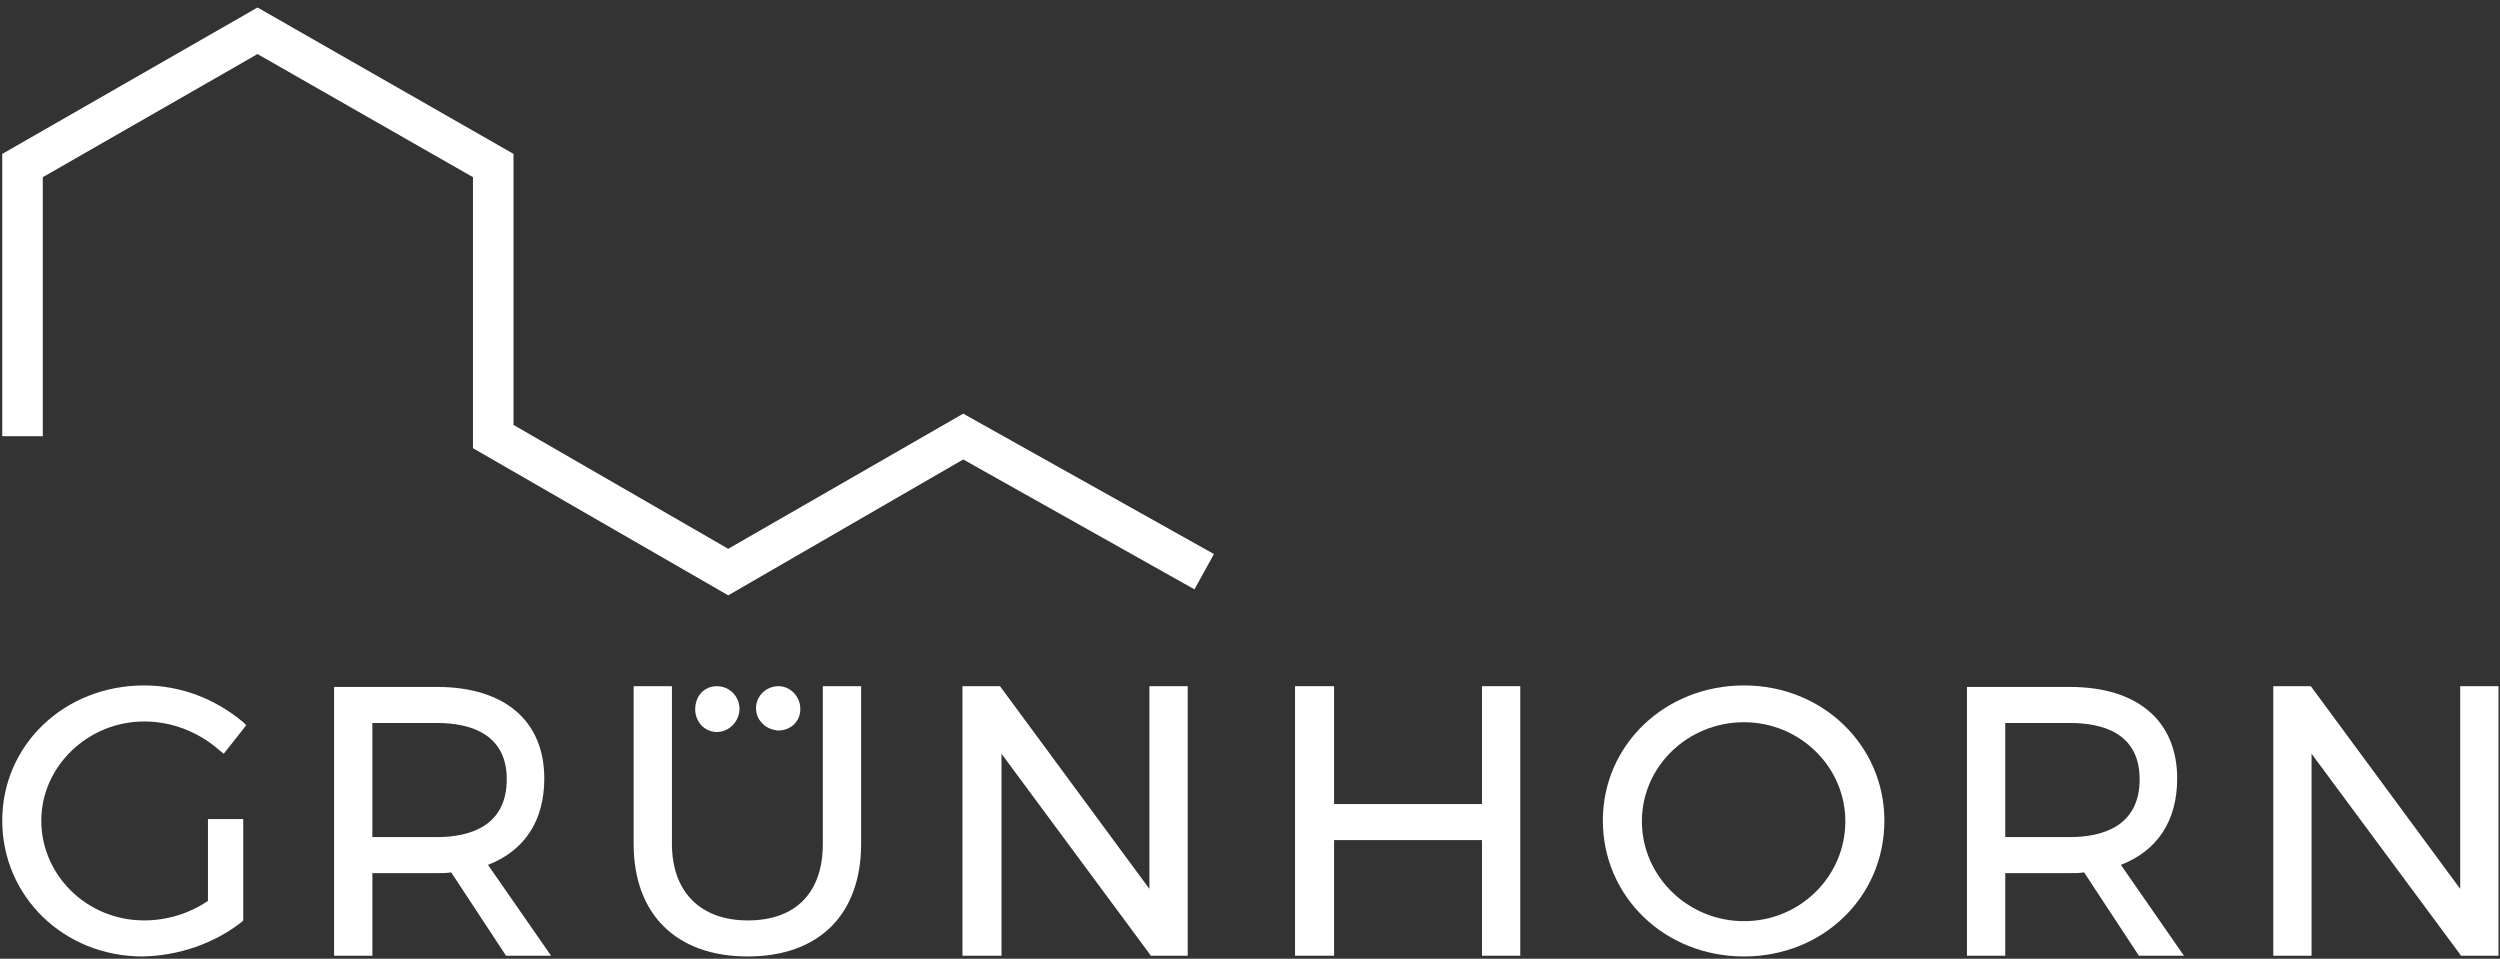
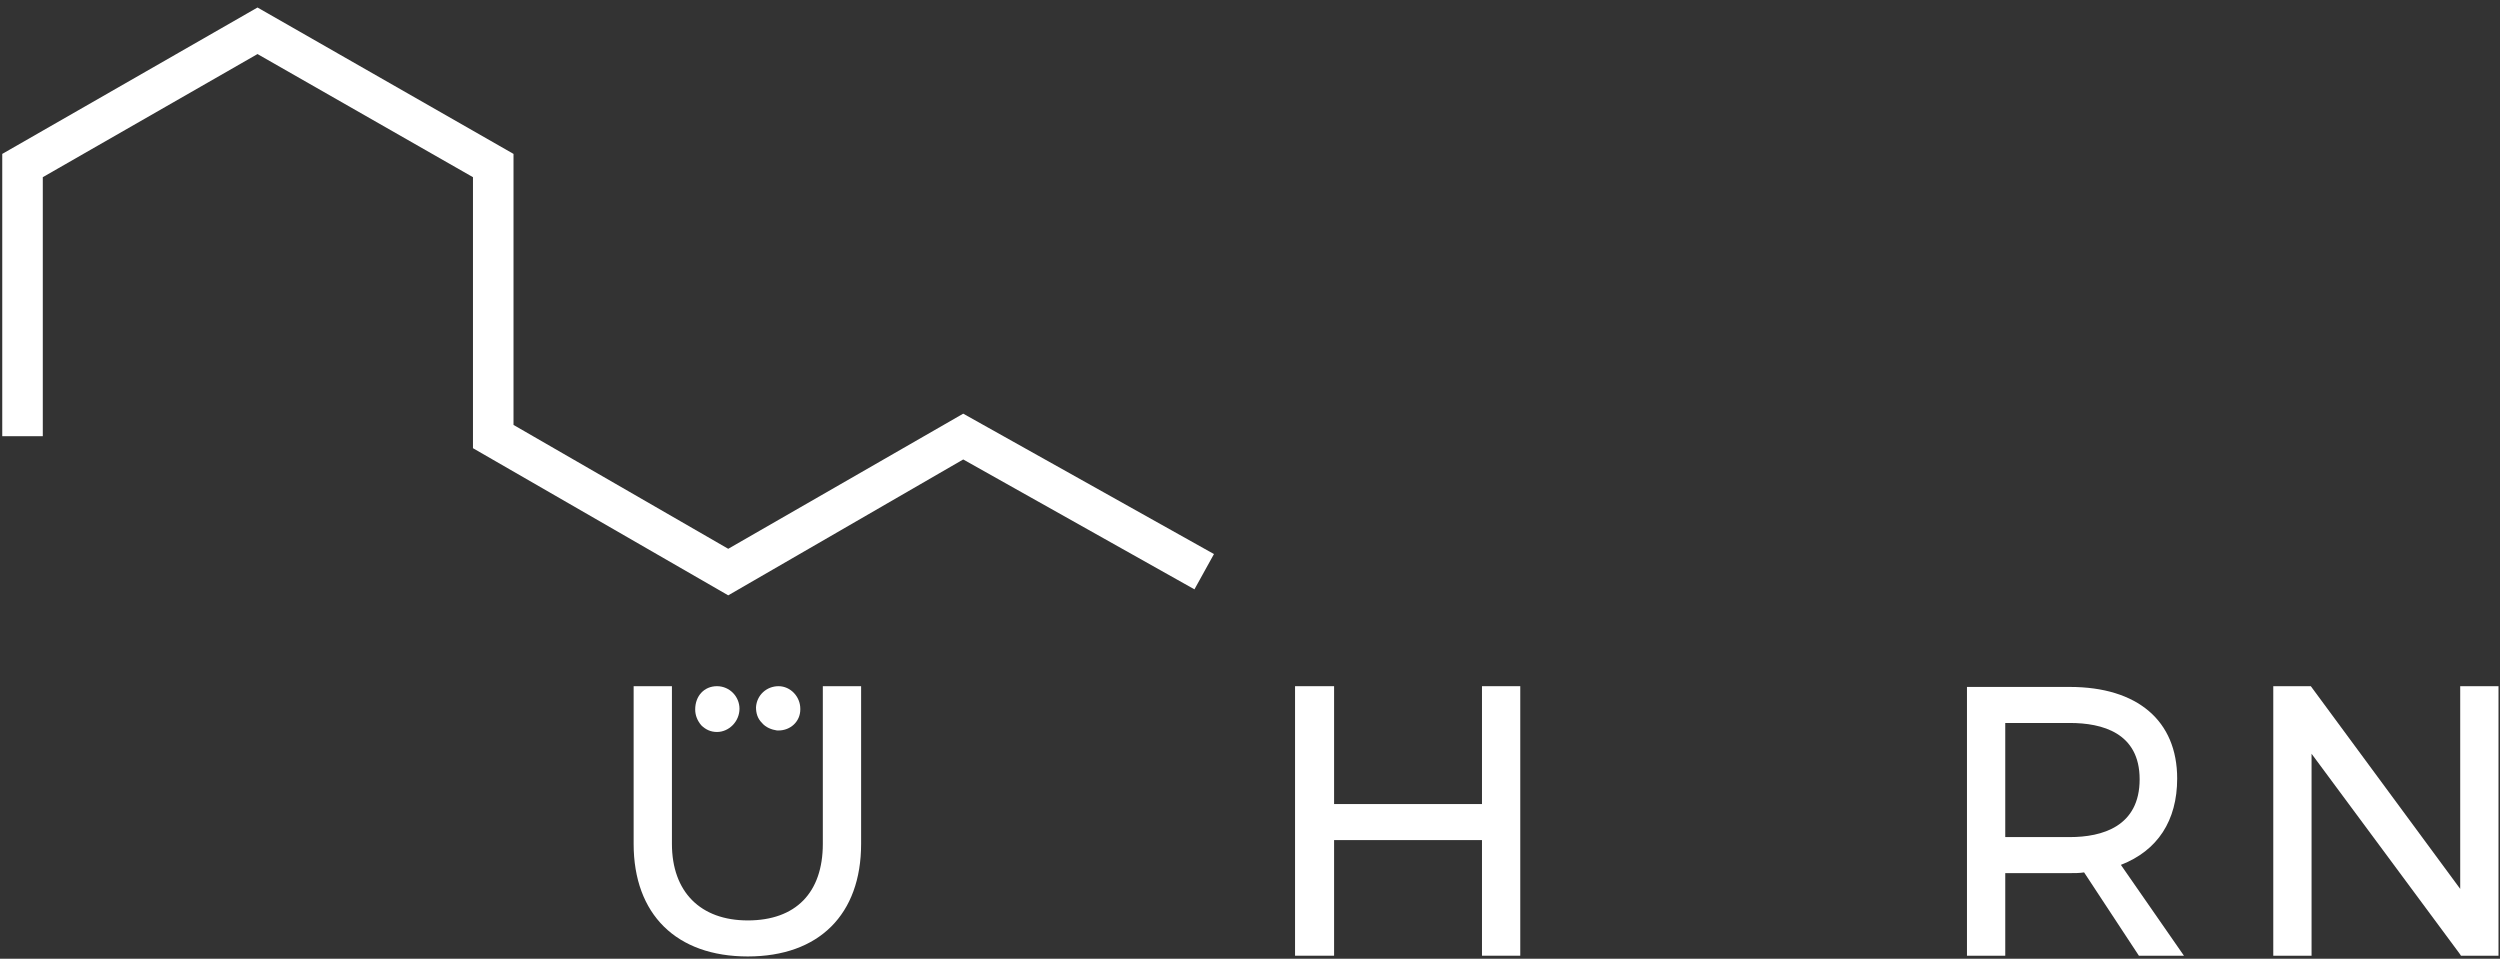
<svg xmlns="http://www.w3.org/2000/svg" id="svg2" style="enable-background:new 0 0 333 127.7;" version="1.1" viewBox="0 0 333 127.7" x="0px" y="0px">
  <rect x="0" y="0" width="333" height="127.7" fill="#333333" stroke="none" />
  <style type="text/css">
	.st0{fill:#FFFFFF;}
</style>
  <g>
    <polygon class="st0" points="327.7,91.4 327.7,118.4 307.8,91.4 302.8,91.4 302.8,127.3 307.9,127.3 307.9,100.4 327.6,127 &#13;&#10;  327.8,127.3 332.8,127.3 332.8,91.4" />
    <path class="st0" d="M290,103.7c0-7.7-5.3-12.2-14.3-12.2H262v35.8h5.1v-11h8.6c0.7,0,1.3,0,1.9-0.1l7.3,11.1h6l-8.4-12.1&#13;&#10;  C287.4,113.3,290,109.3,290,103.7z M285,103.8c0,6.3-5,7.7-9.3,7.7h-8.6V96.3h8.6C280,96.3,285,97.6,285,103.8z" />
-     <path class="st0" d="M232.3,91.3c-10.5,0-18.8,7.9-18.8,18s8.2,18.1,18.8,18.1c10.5,0,18.7-7.9,18.7-18.1&#13;&#10;  C251,99.3,242.8,91.3,232.3,91.3z M245.8,109.4c0,7.3-6,13.3-13.5,13.3s-13.6-6-13.6-13.3s6.1-13.2,13.6-13.2&#13;&#10;  C239.7,96.2,245.8,102.1,245.8,109.4z" />
    <polygon class="st0" points="197.4,107.1 177.7,107.1 177.7,91.4 172.5,91.4 172.5,127.3 177.7,127.3 177.7,111.9 197.4,111.9 &#13;&#10;  197.4,127.3 202.5,127.3 202.5,91.4 197.4,91.4" />
-     <polygon class="st0" points="153.1,118.4 133.2,91.4 128.2,91.4 128.2,127.3 133.4,127.3 133.4,100.4 153.3,127.3 158.2,127.3 &#13;&#10;  158.2,91.4 153.1,91.4" />
    <path class="st0" d="M109.6,112.4c0,6.5-3.6,10.2-10,10.2c-6.3,0-10.1-3.8-10.1-10.2v-21h-5.1v21c0,9.4,5.7,15,15.2,15&#13;&#10;  s15.1-5.6,15.1-15v-21h-5.1V112.4z" />
    <path class="st0" d="M103.7,97.3c1.6,0,2.9-1.2,2.9-2.8v-0.1c0-1.6-1.3-3-2.9-3s-2.9,1.2-3,2.8c0,0.8,0.2,1.5,0.8,2.1&#13;&#10;  c0.5,0.6,1.3,0.9,2,1C103.6,97.3,103.7,97.3,103.7,97.3z" />
    <path class="st0" d="M98.5,94.4c0-1.6-1.3-3-3-3l0,0c-1.7,0-2.9,1.3-2.9,3.1c0,0.8,0.3,1.5,0.8,2.1c0.6,0.6,1.3,0.9,2.1,0.9&#13;&#10;  C97.1,97.5,98.5,96.1,98.5,94.4l-0.7,0.1L98.5,94.4L98.5,94.4z" />
-     <path class="st0" d="M72.5,103.7c0-7.7-5.3-12.2-14.3-12.2H44.5v35.8h5.1v-11h8.6c0.7,0,1.3,0,1.9-0.1l7.3,11.1h6L65,115.2&#13;&#10;  C69.9,113.3,72.5,109.3,72.5,103.7z M49.6,96.3h8.6c4.2,0,9.3,1.3,9.3,7.5c0,6.3-5,7.7-9.3,7.7h-8.6V96.3z" />
-     <path class="st0" d="M19.2,96.1c3.7,0,7.3,1.4,10.1,3.9l0.5,0.4l3-3.8l-0.4-0.4c-3.7-3.1-8.3-4.9-13.2-4.9&#13;&#10;  c-10.6,0-18.9,7.9-18.9,18s8.2,18.1,18.7,18.1c4.8-0.1,9.5-1.7,13.2-4.6l0.2-0.2v-13.5h-4.7V120c-2.5,1.7-5.5,2.6-8.5,2.6&#13;&#10;  c-7.6,0-13.7-6-13.7-13.3C5.5,102.1,11.7,96.1,19.2,96.1z" />
    <polygon class="st0" points="97,73.1 68.4,56.6 68.4,20.5 34.3,1 0.3,20.5 0.3,58.1 5.7,58.1 5.7,23.6 34.3,7.2 63,23.6 63,59.7 &#13;&#10;  97,79.3 128.3,61.2 159.1,78.5 161.7,73.8 128.3,55.1" />
  </g>
</svg>